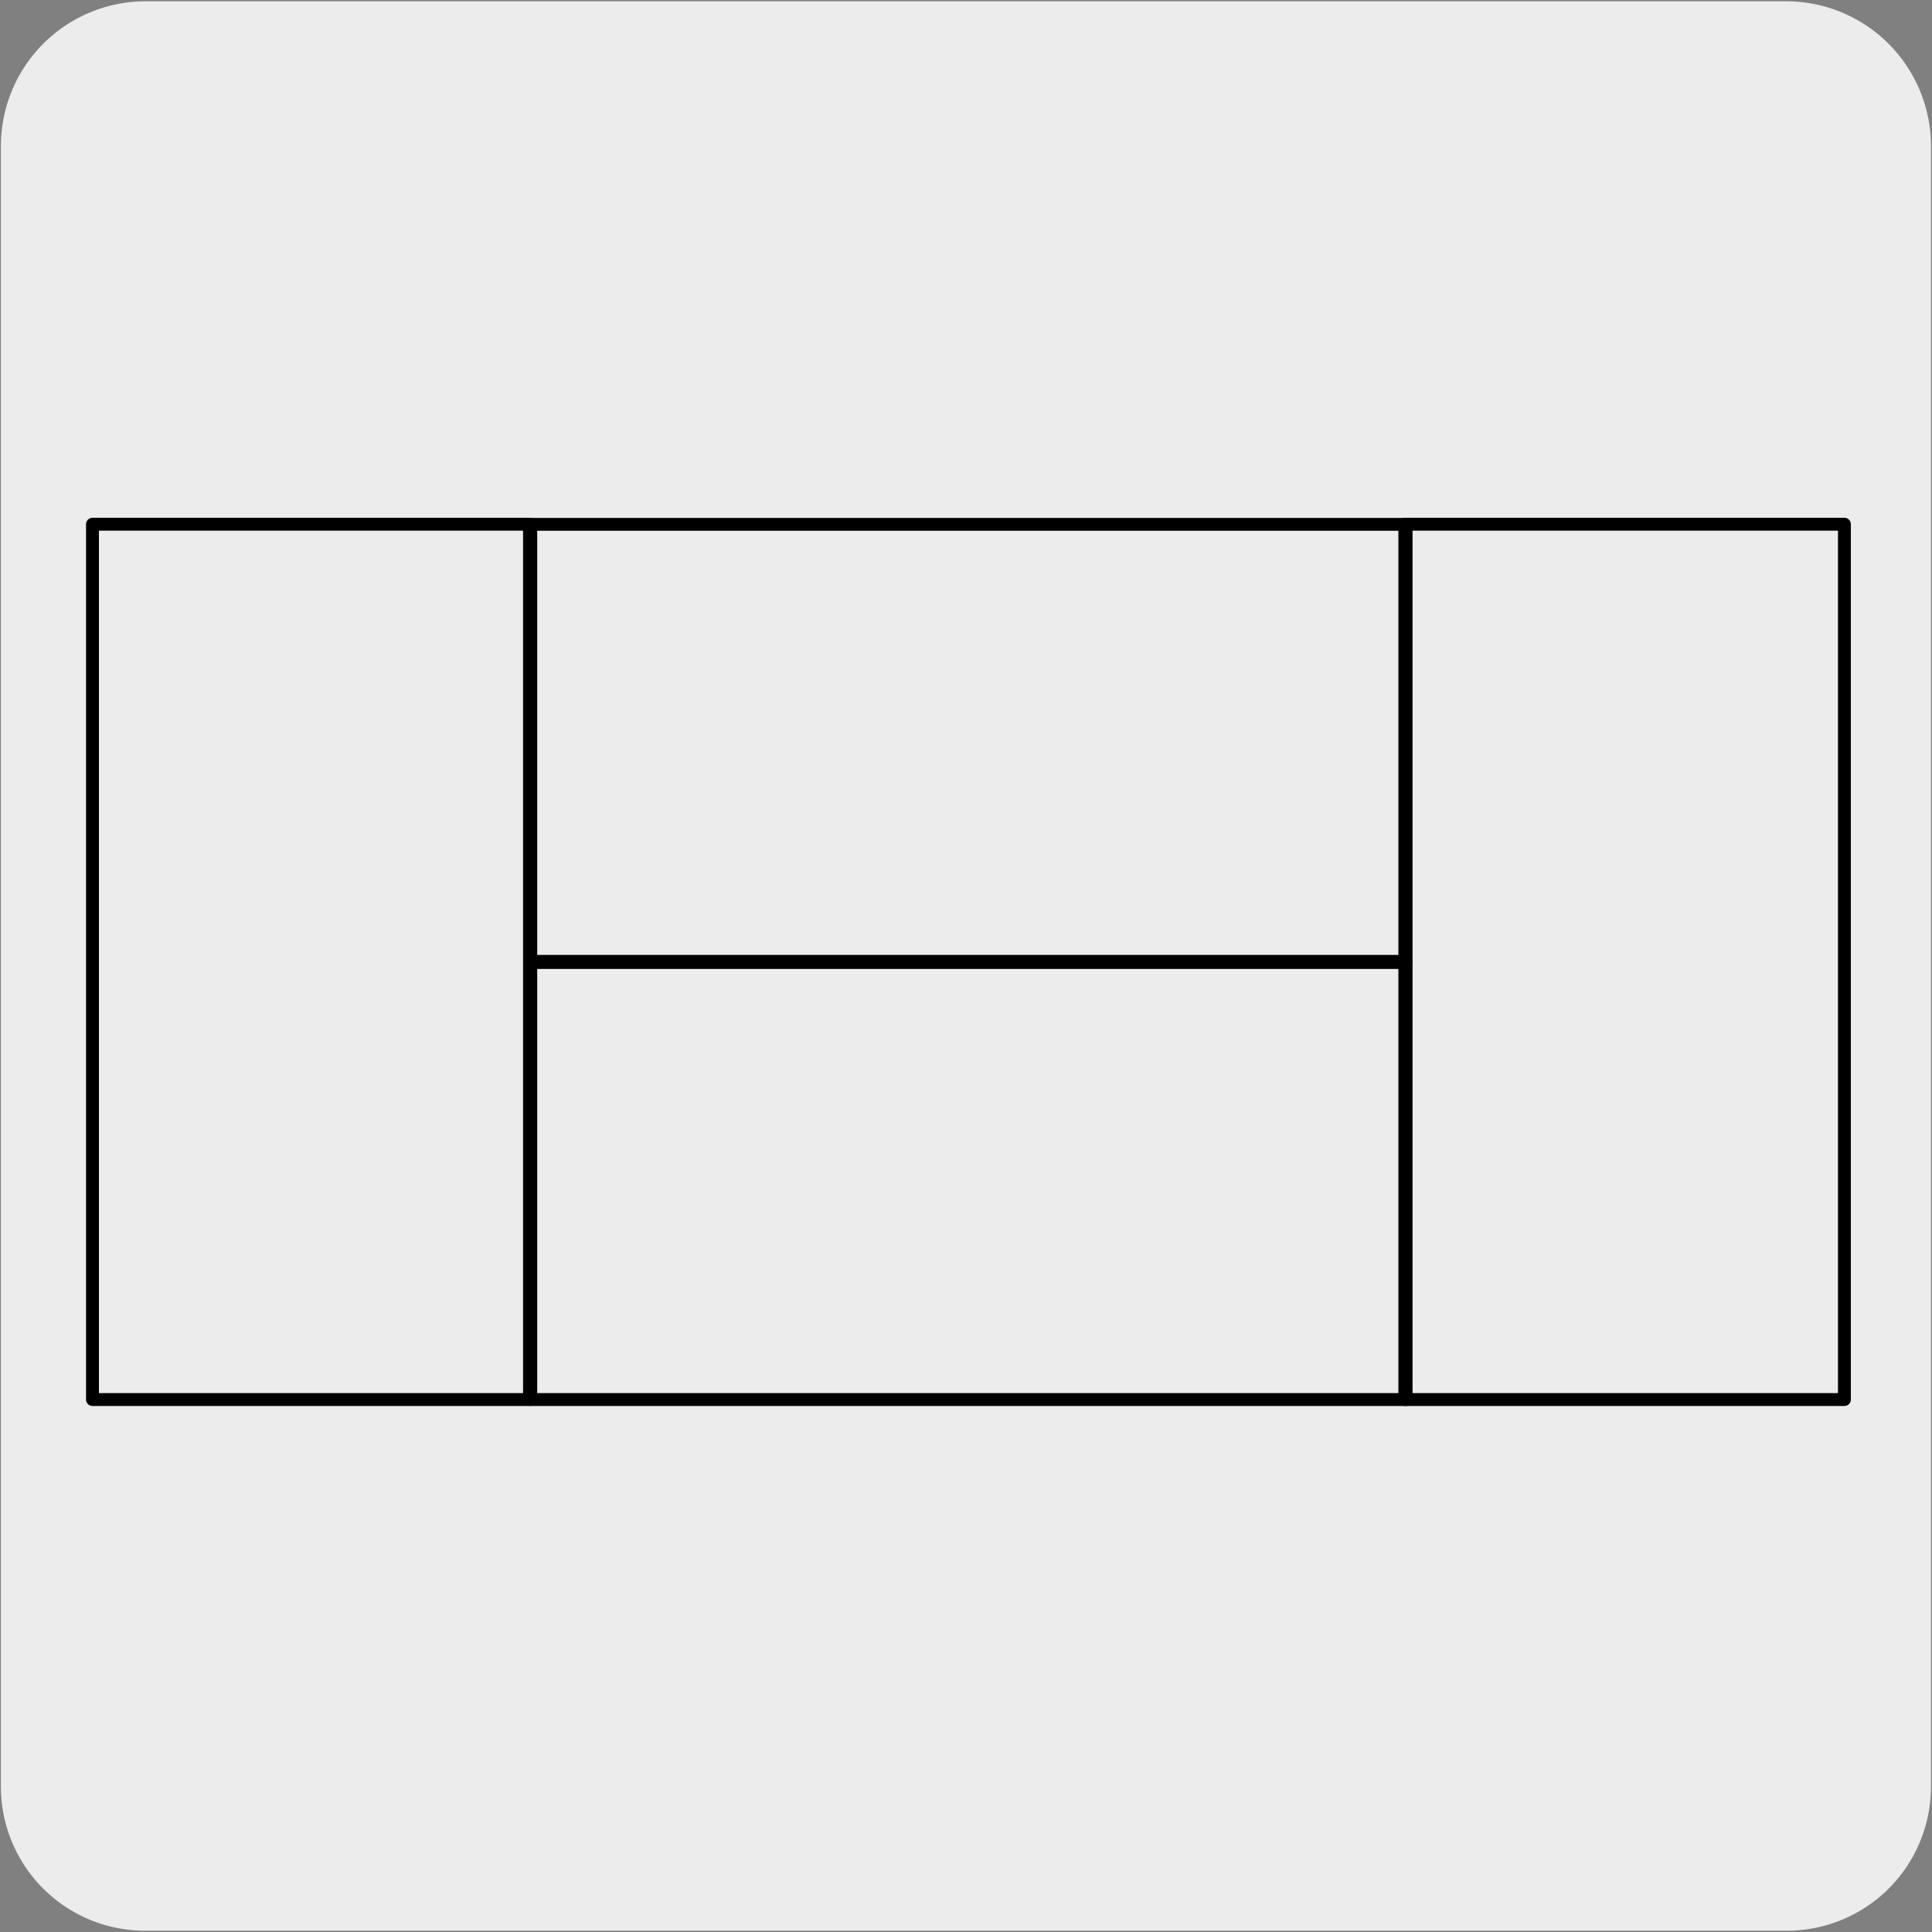
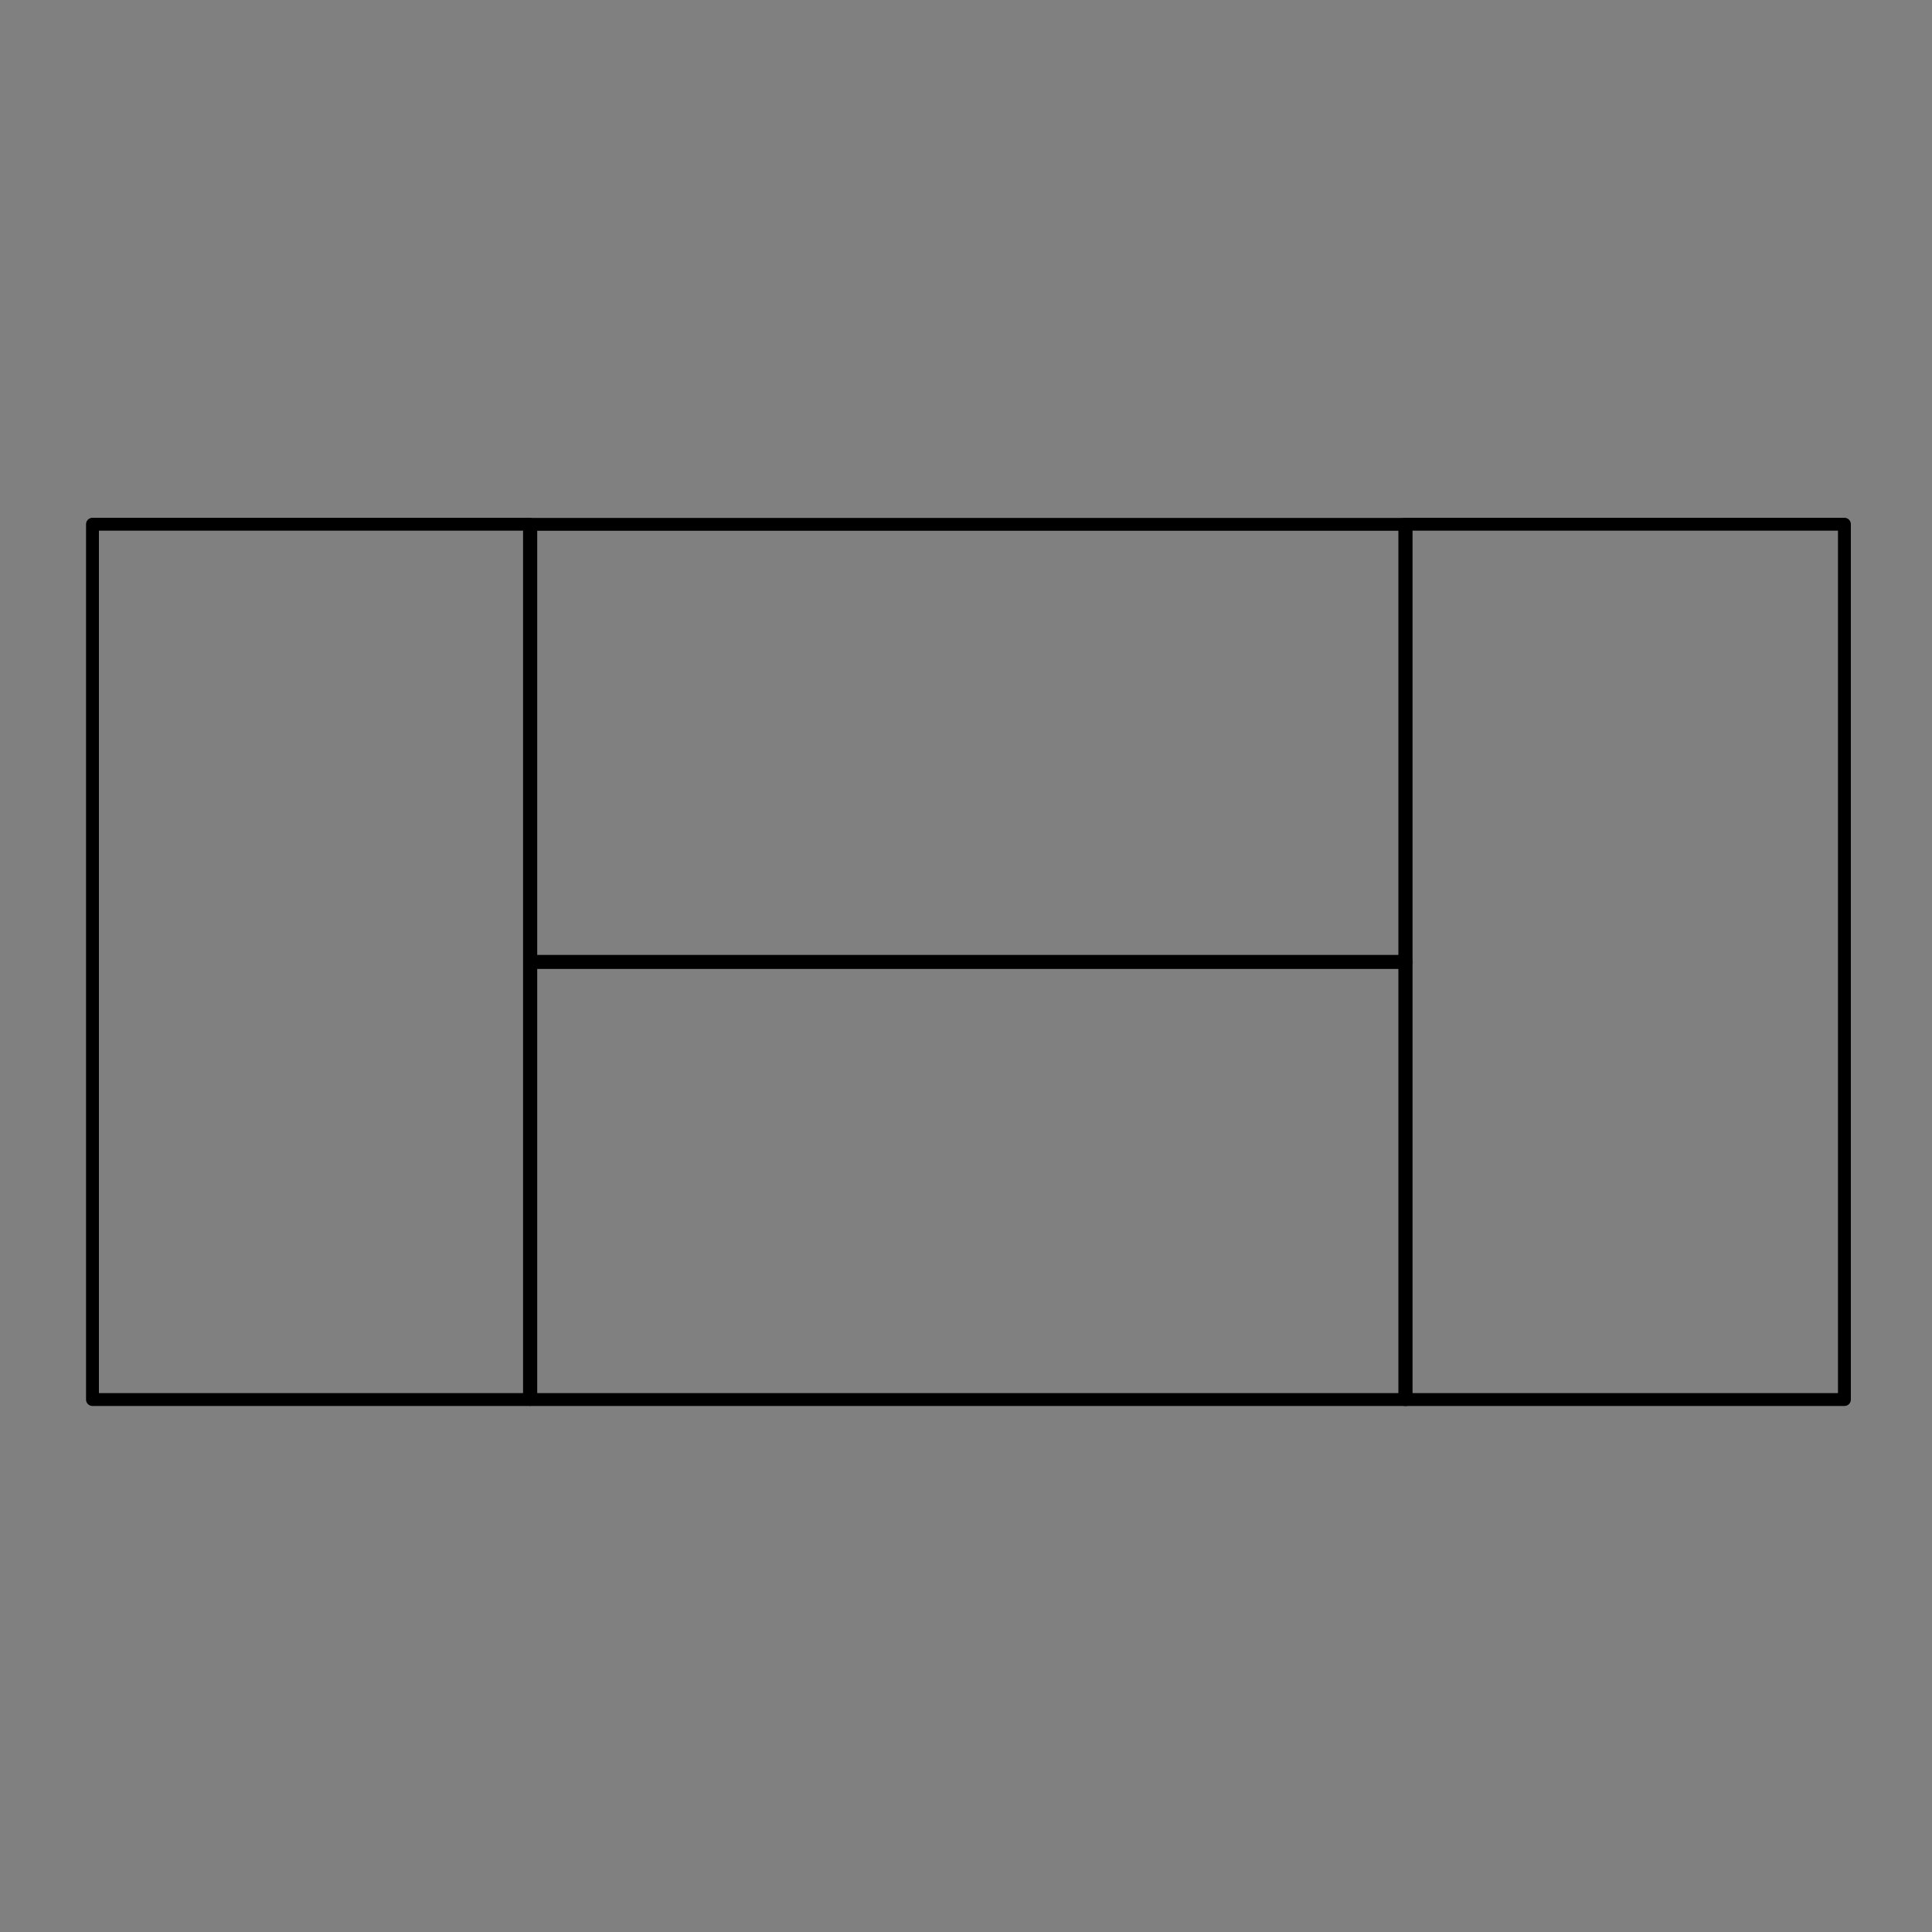
<svg xmlns="http://www.w3.org/2000/svg" viewBox="0 0 150 150">
  <rect x="0" y="0" width="150" height="150" fill="#808080" stroke="none" />
  <defs>
    <style>.cls-1,.cls-5{fill:none;}.cls-2,.cls-4{fill:#edecec;}.cls-3{clip-path:url(#clip-path);}.cls-4,.cls-5{stroke:#000;stroke-linecap:round;stroke-linejoin:round;}</style>
    <clipPath id="clip-path">
      <rect class="cls-1" x="7.01" y="-163.71" width="136.37" height="136.37" />
    </clipPath>
  </defs>
  <title>55338-01</title>
  <g id="Capa_2" data-name="Capa 2">
-     <path class="cls-2" d="M11.32.1H138.64a11.25,11.25,0,0,1,11.28,11.21v127.4a11.19,11.19,0,0,1-11.2,11.19H11.27A11.19,11.19,0,0,1,.07,138.71h0V11.34A11.24,11.24,0,0,1,11.32.1Z" />
-   </g>
+     </g>
  <g id="Capa_3" data-name="Capa 3">
    <g class="cls-3">
      <path class="cls-4" d="M47.8,53.25a145.23,145.23,0,0,1-68.7.85,3.74,3.74,0,0,1-2.79-4.36c5.83-31.18,8.35-61.44,2.39-92.59A60.51,60.51,0,0,1-21.72-50c-.15-18-.63-16.71-.63-33.33,0-4.75-.32-15.32,2.31-19.29,1.36-2.07,10.83-4.79,11.74-5L16-116.08S23.88-99.31,47.8-99.31Z" />
-       <path class="cls-4" d="M112.91-102.6s5.23,2.12,7.64,5.61,5.26,4.42,12.74,24.08,13.27,36.95,18,60.29,8.29,38.35,7.52,44.12-2.12,5.23-2.12,5.23-2.64.77-5.91,1.82-6.88,2.94-8.66,3.09c-1,.08-2.43,1.34-5.32-1.72s-8-13.12-13.6-22.29a118.36,118.36,0,0,1-6.25-11.3C115.8,4,115,2.07,114.17,0,112.28-4.52,112.91-102.6,112.91-102.6Z" />
      <path class="cls-4" d="M48.05,53.25a145.23,145.23,0,0,0,68.7.85,3.74,3.74,0,0,0,2.79-4.36c-5.83-31.18-8-54.66-3.65-86.05.21-1.56.39-14.8.29-16.37-1.28-20.67.89-27.1.89-43.73,0-4.75-7-8.48-14.12-10.41-1.53-.42-7.65-2.16-9.08-2.83l-14-6.43S72-99.31,48.05-99.31Z" />
      <rect class="cls-4" x="45.27" y="-113.66" width="5.06" height="166.91" />
      <line class="cls-4" x1="47.8" y1="-113.66" x2="47.8" y2="53.25" />
    </g>
    <rect class="cls-5" x="7.18" y="40.7" width="33.93" height="67.96" />
    <rect class="cls-5" x="109.07" y="40.7" width="34.13" height="67.96" />
    <rect class="cls-5" x="41.21" y="40.71" width="67.96" height="33.93" />
    <rect class="cls-5" x="41.21" y="74.73" width="67.96" height="33.93" />
  </g>
</svg>